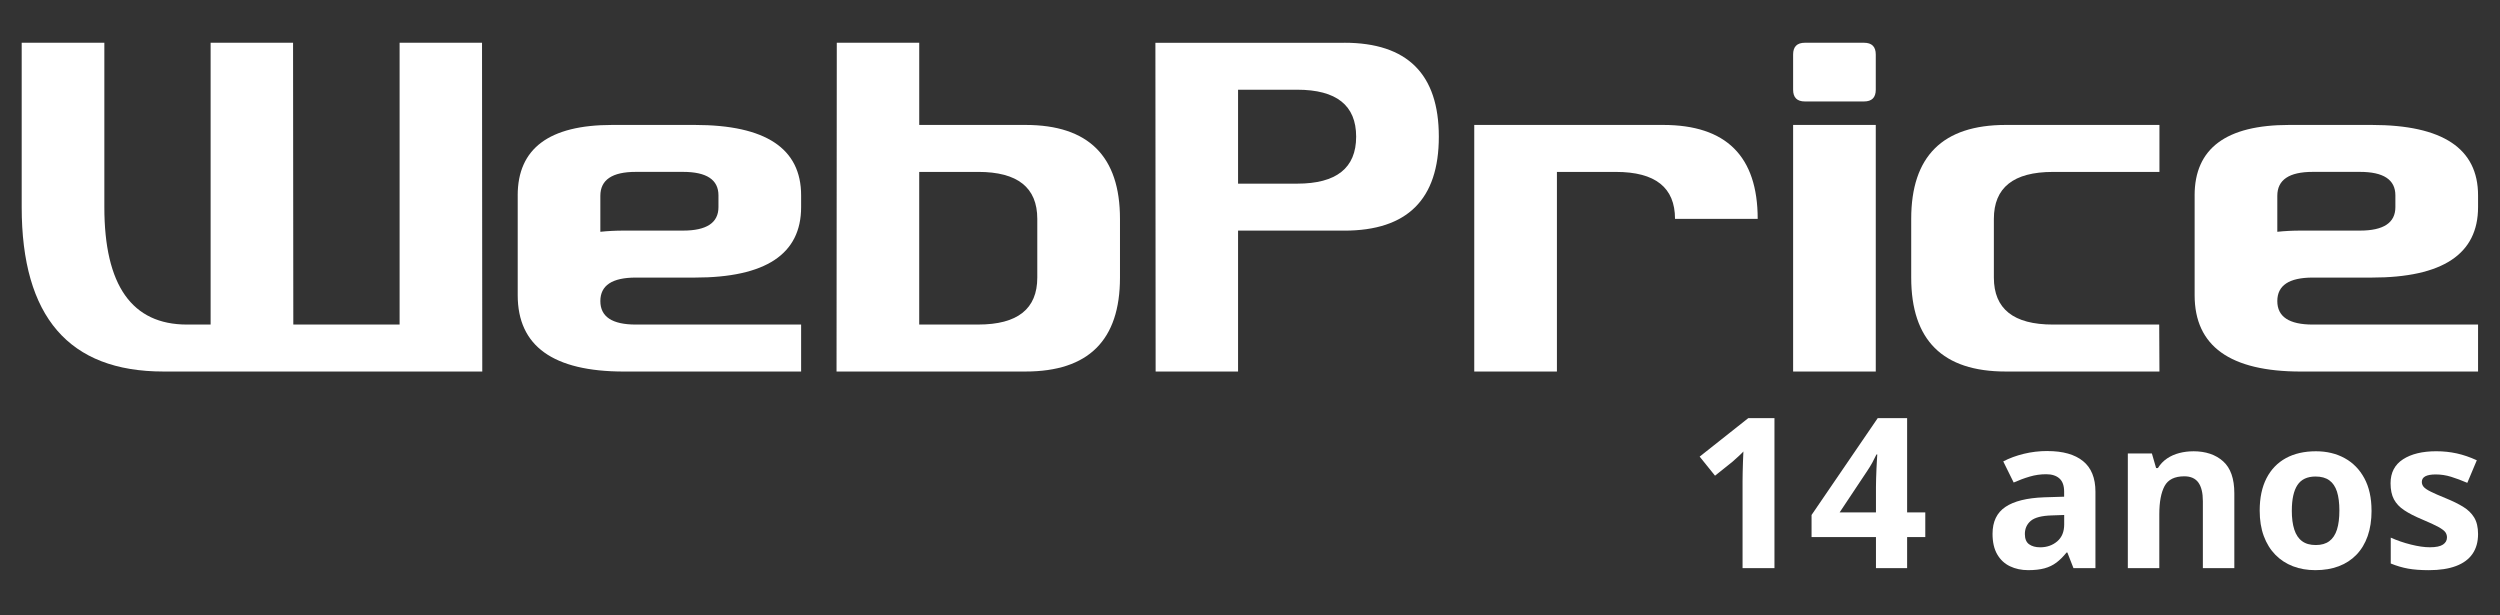
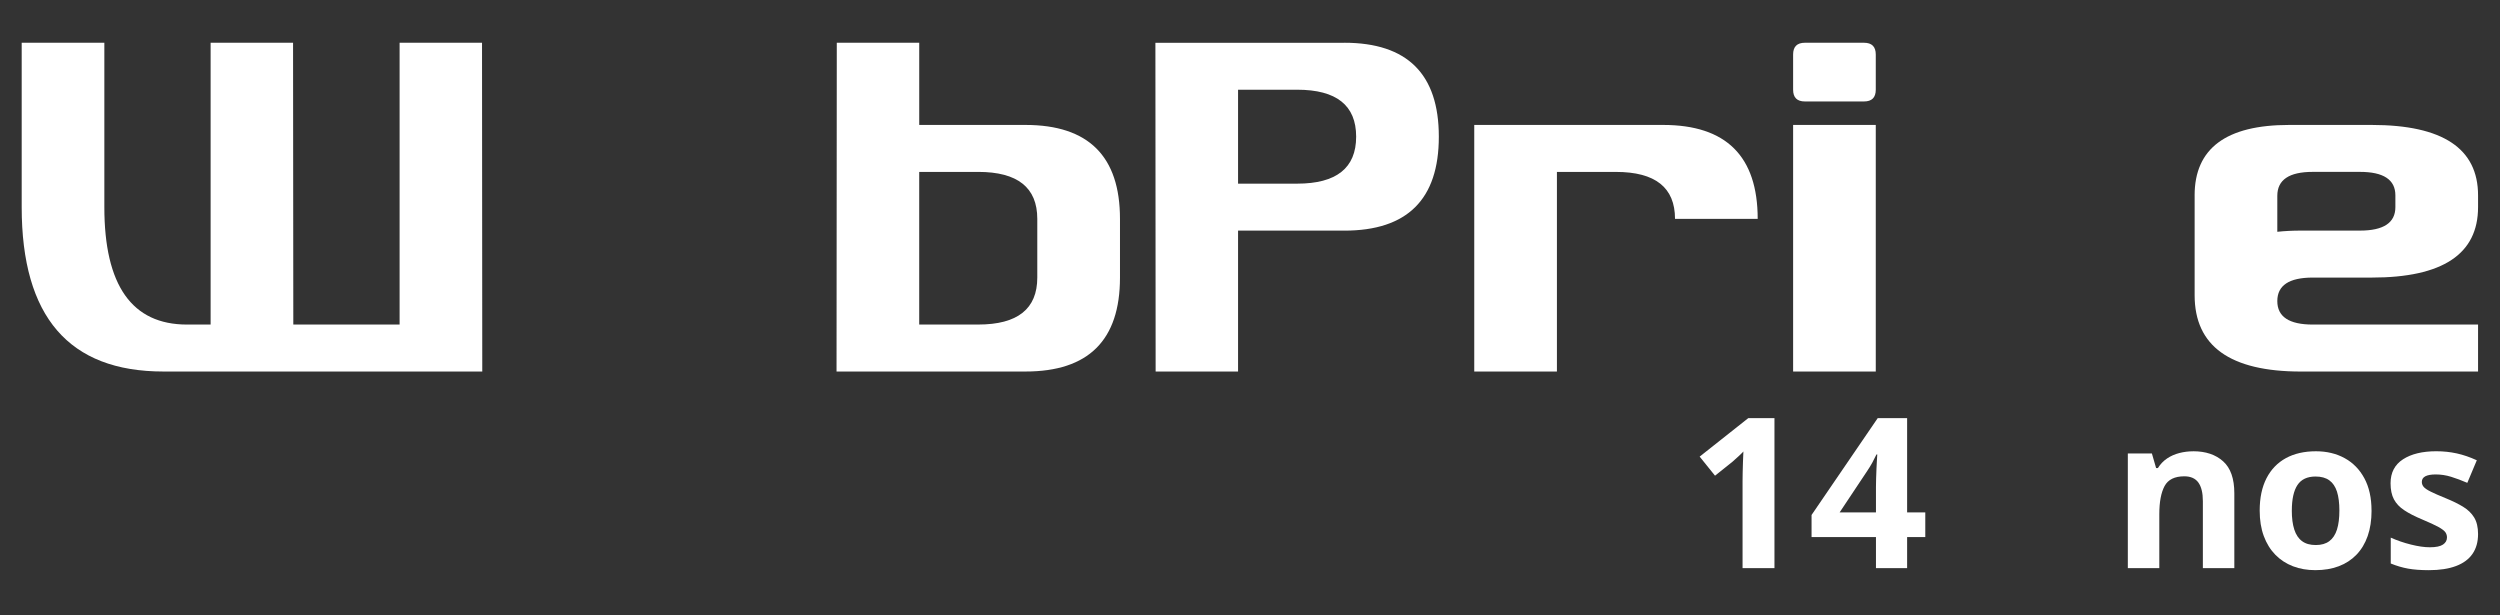
<svg xmlns="http://www.w3.org/2000/svg" width="130" height="32" viewBox="0 0 130 32" fill="none">
  <rect x="0" y="0" width="130" height="32" fill="#333333" stroke="none" />
  <path d="M8.497 19.319C3.584 19.319 1.128 16.469 1.128 10.771V2.223H5.426V10.771C5.426 14.841 6.86 16.877 9.724 16.877H10.952V2.223H15.239L15.252 16.877H20.779V2.223H25.065L25.078 19.319H8.497Z" fill="white" />
-   <path d="M26.92 10.16C26.92 7.719 28.558 6.497 31.833 6.497H36.131C39.816 6.497 41.658 7.719 41.658 10.16V10.771C41.658 13.213 39.817 14.434 36.131 14.434H33.061C31.833 14.434 31.218 14.841 31.218 15.656C31.218 16.47 31.833 16.877 33.061 16.877H41.658V19.32H32.447C28.762 19.32 26.921 17.997 26.921 15.351V10.161L26.92 10.16ZM31.218 12.053C31.604 12.012 32.014 11.991 32.447 11.991H35.517C36.745 11.991 37.36 11.584 37.36 10.77V10.159C37.36 9.345 36.745 8.938 35.517 8.938H33.061C31.833 8.938 31.218 9.352 31.218 10.183V12.052V12.053Z" fill="white" />
  <path d="M43.5 19.319L43.513 2.223H47.8V6.497H53.326C56.601 6.497 58.239 8.126 58.239 11.382V14.434C58.239 17.692 56.601 19.319 53.326 19.319H43.5ZM47.799 16.876H50.869C52.916 16.876 53.939 16.062 53.939 14.433V11.381C53.939 9.752 52.915 8.939 50.869 8.939H47.799V16.876Z" fill="white" />
  <path d="M69.906 2.223C73.181 2.223 74.819 3.852 74.819 7.108C74.819 10.364 73.181 11.993 69.906 11.993H64.379V19.32H60.093L60.081 2.224H69.906V2.223ZM64.379 9.55H67.449C69.496 9.55 70.52 8.735 70.52 7.107C70.52 5.478 69.496 4.665 67.449 4.665H64.379V9.55Z" fill="white" />
  <path d="M80.96 19.319H76.661V6.497H86.486C89.761 6.497 91.4 8.126 91.4 11.382H87.101C87.101 9.753 86.077 8.94 84.03 8.94H80.96V19.32V19.319Z" fill="white" />
  <path d="M93.856 5.276C93.446 5.276 93.242 5.072 93.242 4.665V2.834C93.242 2.427 93.446 2.223 93.856 2.223H96.926C97.337 2.223 97.54 2.427 97.54 2.834V4.665C97.54 5.072 97.337 5.276 96.926 5.276H93.856ZM97.54 19.319H93.242V6.497H97.54V19.319Z" fill="white" />
-   <path d="M112.279 16.876L112.291 19.319H104.296C101.02 19.319 99.383 17.69 99.383 14.434V11.382C99.383 8.126 101.02 6.497 104.296 6.497H112.291V8.94H106.752C104.704 8.94 103.681 9.754 103.681 11.382V14.434C103.681 16.063 104.704 16.877 106.752 16.877H112.279V16.876Z" fill="white" />
  <path d="M114.12 10.16C114.12 7.719 115.757 6.497 119.033 6.497H123.332C127.016 6.497 128.859 7.719 128.859 10.16V10.771C128.859 13.213 127.016 14.434 123.332 14.434H120.262C119.033 14.434 118.42 14.841 118.42 15.656C118.42 16.47 119.034 16.877 120.262 16.877H128.859V19.32H119.648C115.963 19.32 114.121 17.997 114.121 15.351V10.161L114.12 10.16ZM118.419 12.053C118.804 12.012 119.213 11.991 119.646 11.991H122.718C123.946 11.991 124.56 11.584 124.56 10.77V10.159C124.56 9.345 123.946 8.938 122.718 8.938H120.262C119.033 8.938 118.42 9.352 118.42 10.183V12.052L118.419 12.053Z" fill="white" />
  <path d="M92.271 29.542H90.613V25.029C90.613 24.904 90.615 24.751 90.619 24.568C90.622 24.385 90.627 24.197 90.635 24.003C90.642 23.809 90.649 23.634 90.657 23.477C90.618 23.523 90.537 23.602 90.418 23.714C90.298 23.826 90.186 23.926 90.082 24.016L89.181 24.736L88.382 23.744L90.909 21.744H92.272V29.544L92.271 29.542Z" fill="white" />
  <path d="M100.115 27.926H99.17V29.543H97.55V27.926H94.201V26.779L97.641 21.743H99.17V26.646H100.115V27.926ZM97.55 26.646V25.323C97.55 25.198 97.553 25.05 97.558 24.88C97.564 24.709 97.57 24.539 97.577 24.368C97.583 24.196 97.592 24.044 97.601 23.911C97.609 23.777 97.616 23.685 97.619 23.631H97.576C97.507 23.777 97.436 23.918 97.361 24.055C97.287 24.192 97.199 24.335 97.098 24.485L95.66 26.646H97.549H97.55Z" fill="white" />
-   <path d="M106.468 23.455C107.273 23.455 107.89 23.63 108.319 23.978C108.748 24.327 108.963 24.857 108.963 25.567V29.542H107.82L107.503 28.731H107.46C107.289 28.944 107.113 29.119 106.935 29.253C106.756 29.388 106.55 29.488 106.317 29.552C106.084 29.615 105.801 29.648 105.469 29.648C105.115 29.648 104.797 29.58 104.517 29.445C104.236 29.311 104.015 29.103 103.854 28.824C103.692 28.545 103.612 28.189 103.612 27.759C103.612 27.126 103.835 26.66 104.283 26.359C104.73 26.059 105.401 25.893 106.294 25.86L107.335 25.828V25.566C107.335 25.253 107.253 25.025 107.088 24.878C106.924 24.733 106.695 24.66 106.402 24.66C106.108 24.66 105.827 24.7 105.548 24.782C105.268 24.864 104.99 24.968 104.711 25.091L104.169 23.993C104.487 23.826 104.844 23.694 105.239 23.598C105.635 23.502 106.043 23.453 106.466 23.453L106.468 23.455ZM107.338 26.779L106.705 26.801C106.175 26.815 105.808 26.91 105.602 27.083C105.396 27.258 105.293 27.487 105.293 27.771C105.293 28.02 105.367 28.197 105.513 28.302C105.66 28.407 105.851 28.46 106.087 28.46C106.438 28.46 106.734 28.356 106.976 28.15C107.217 27.945 107.338 27.651 107.338 27.27V26.779Z" fill="white" />
  <path d="M114.056 23.466C114.696 23.466 115.212 23.639 115.6 23.986C115.99 24.333 116.185 24.889 116.185 25.653V29.543H114.549V26.059C114.549 25.633 114.471 25.311 114.316 25.093C114.16 24.877 113.916 24.768 113.583 24.768C113.083 24.768 112.74 24.937 112.558 25.275C112.376 25.614 112.284 26.1 112.284 26.737V29.543H110.647V23.579H111.898L112.118 24.341H112.209C112.337 24.136 112.498 23.968 112.688 23.84C112.879 23.711 113.093 23.618 113.327 23.557C113.561 23.497 113.803 23.467 114.053 23.467L114.056 23.466Z" fill="white" />
  <path d="M123.321 26.55C123.321 27.047 123.254 27.489 123.12 27.872C122.985 28.257 122.79 28.581 122.535 28.846C122.279 29.111 121.971 29.311 121.612 29.446C121.252 29.582 120.847 29.648 120.396 29.648C119.974 29.648 119.587 29.581 119.235 29.446C118.883 29.311 118.576 29.111 118.317 28.846C118.058 28.581 117.858 28.257 117.716 27.872C117.574 27.488 117.504 27.047 117.504 26.55C117.504 25.888 117.622 25.328 117.858 24.869C118.094 24.41 118.43 24.062 118.866 23.823C119.303 23.585 119.823 23.466 120.428 23.466C120.989 23.466 121.487 23.585 121.921 23.823C122.356 24.061 122.698 24.41 122.946 24.869C123.194 25.328 123.319 25.888 123.319 26.55H123.321ZM119.174 26.55C119.174 26.941 119.217 27.27 119.303 27.536C119.389 27.803 119.523 28.004 119.706 28.139C119.888 28.275 120.126 28.342 120.42 28.342C120.714 28.342 120.945 28.274 121.125 28.139C121.306 28.005 121.438 27.803 121.523 27.536C121.607 27.269 121.648 26.941 121.648 26.55C121.648 26.159 121.606 25.827 121.523 25.565C121.438 25.303 121.305 25.107 121.123 24.976C120.941 24.845 120.703 24.779 120.409 24.779C119.977 24.779 119.663 24.926 119.468 25.221C119.273 25.517 119.175 25.959 119.175 26.55H119.174Z" fill="white" />
  <path d="M128.859 27.771C128.859 28.176 128.764 28.519 128.572 28.798C128.38 29.077 128.096 29.289 127.716 29.432C127.337 29.576 126.865 29.649 126.299 29.649C125.881 29.649 125.523 29.622 125.224 29.569C124.925 29.515 124.624 29.427 124.319 29.302V27.957C124.644 28.103 124.994 28.224 125.368 28.317C125.741 28.411 126.07 28.458 126.352 28.458C126.671 28.458 126.898 28.411 127.036 28.317C127.174 28.224 127.243 28.1 127.243 27.947C127.243 27.848 127.215 27.757 127.16 27.677C127.104 27.598 126.985 27.507 126.803 27.405C126.621 27.304 126.334 27.171 125.945 27.008C125.569 26.851 125.262 26.693 125.02 26.532C124.778 26.372 124.6 26.183 124.484 25.965C124.368 25.746 124.309 25.468 124.309 25.13C124.309 24.579 124.525 24.164 124.956 23.884C125.387 23.605 125.964 23.465 126.686 23.465C127.058 23.465 127.413 23.503 127.751 23.577C128.089 23.651 128.437 23.771 128.794 23.934L128.3 25.108C128.004 24.98 127.724 24.876 127.461 24.794C127.198 24.712 126.93 24.671 126.659 24.671C126.42 24.671 126.239 24.703 126.117 24.767C125.996 24.831 125.935 24.929 125.935 25.06C125.935 25.156 125.967 25.241 126.03 25.316C126.092 25.391 126.214 25.474 126.395 25.564C126.576 25.655 126.841 25.771 127.191 25.913C127.531 26.052 127.826 26.196 128.076 26.348C128.326 26.5 128.519 26.686 128.656 26.908C128.791 27.13 128.859 27.418 128.859 27.77V27.771Z" fill="white" />
</svg>